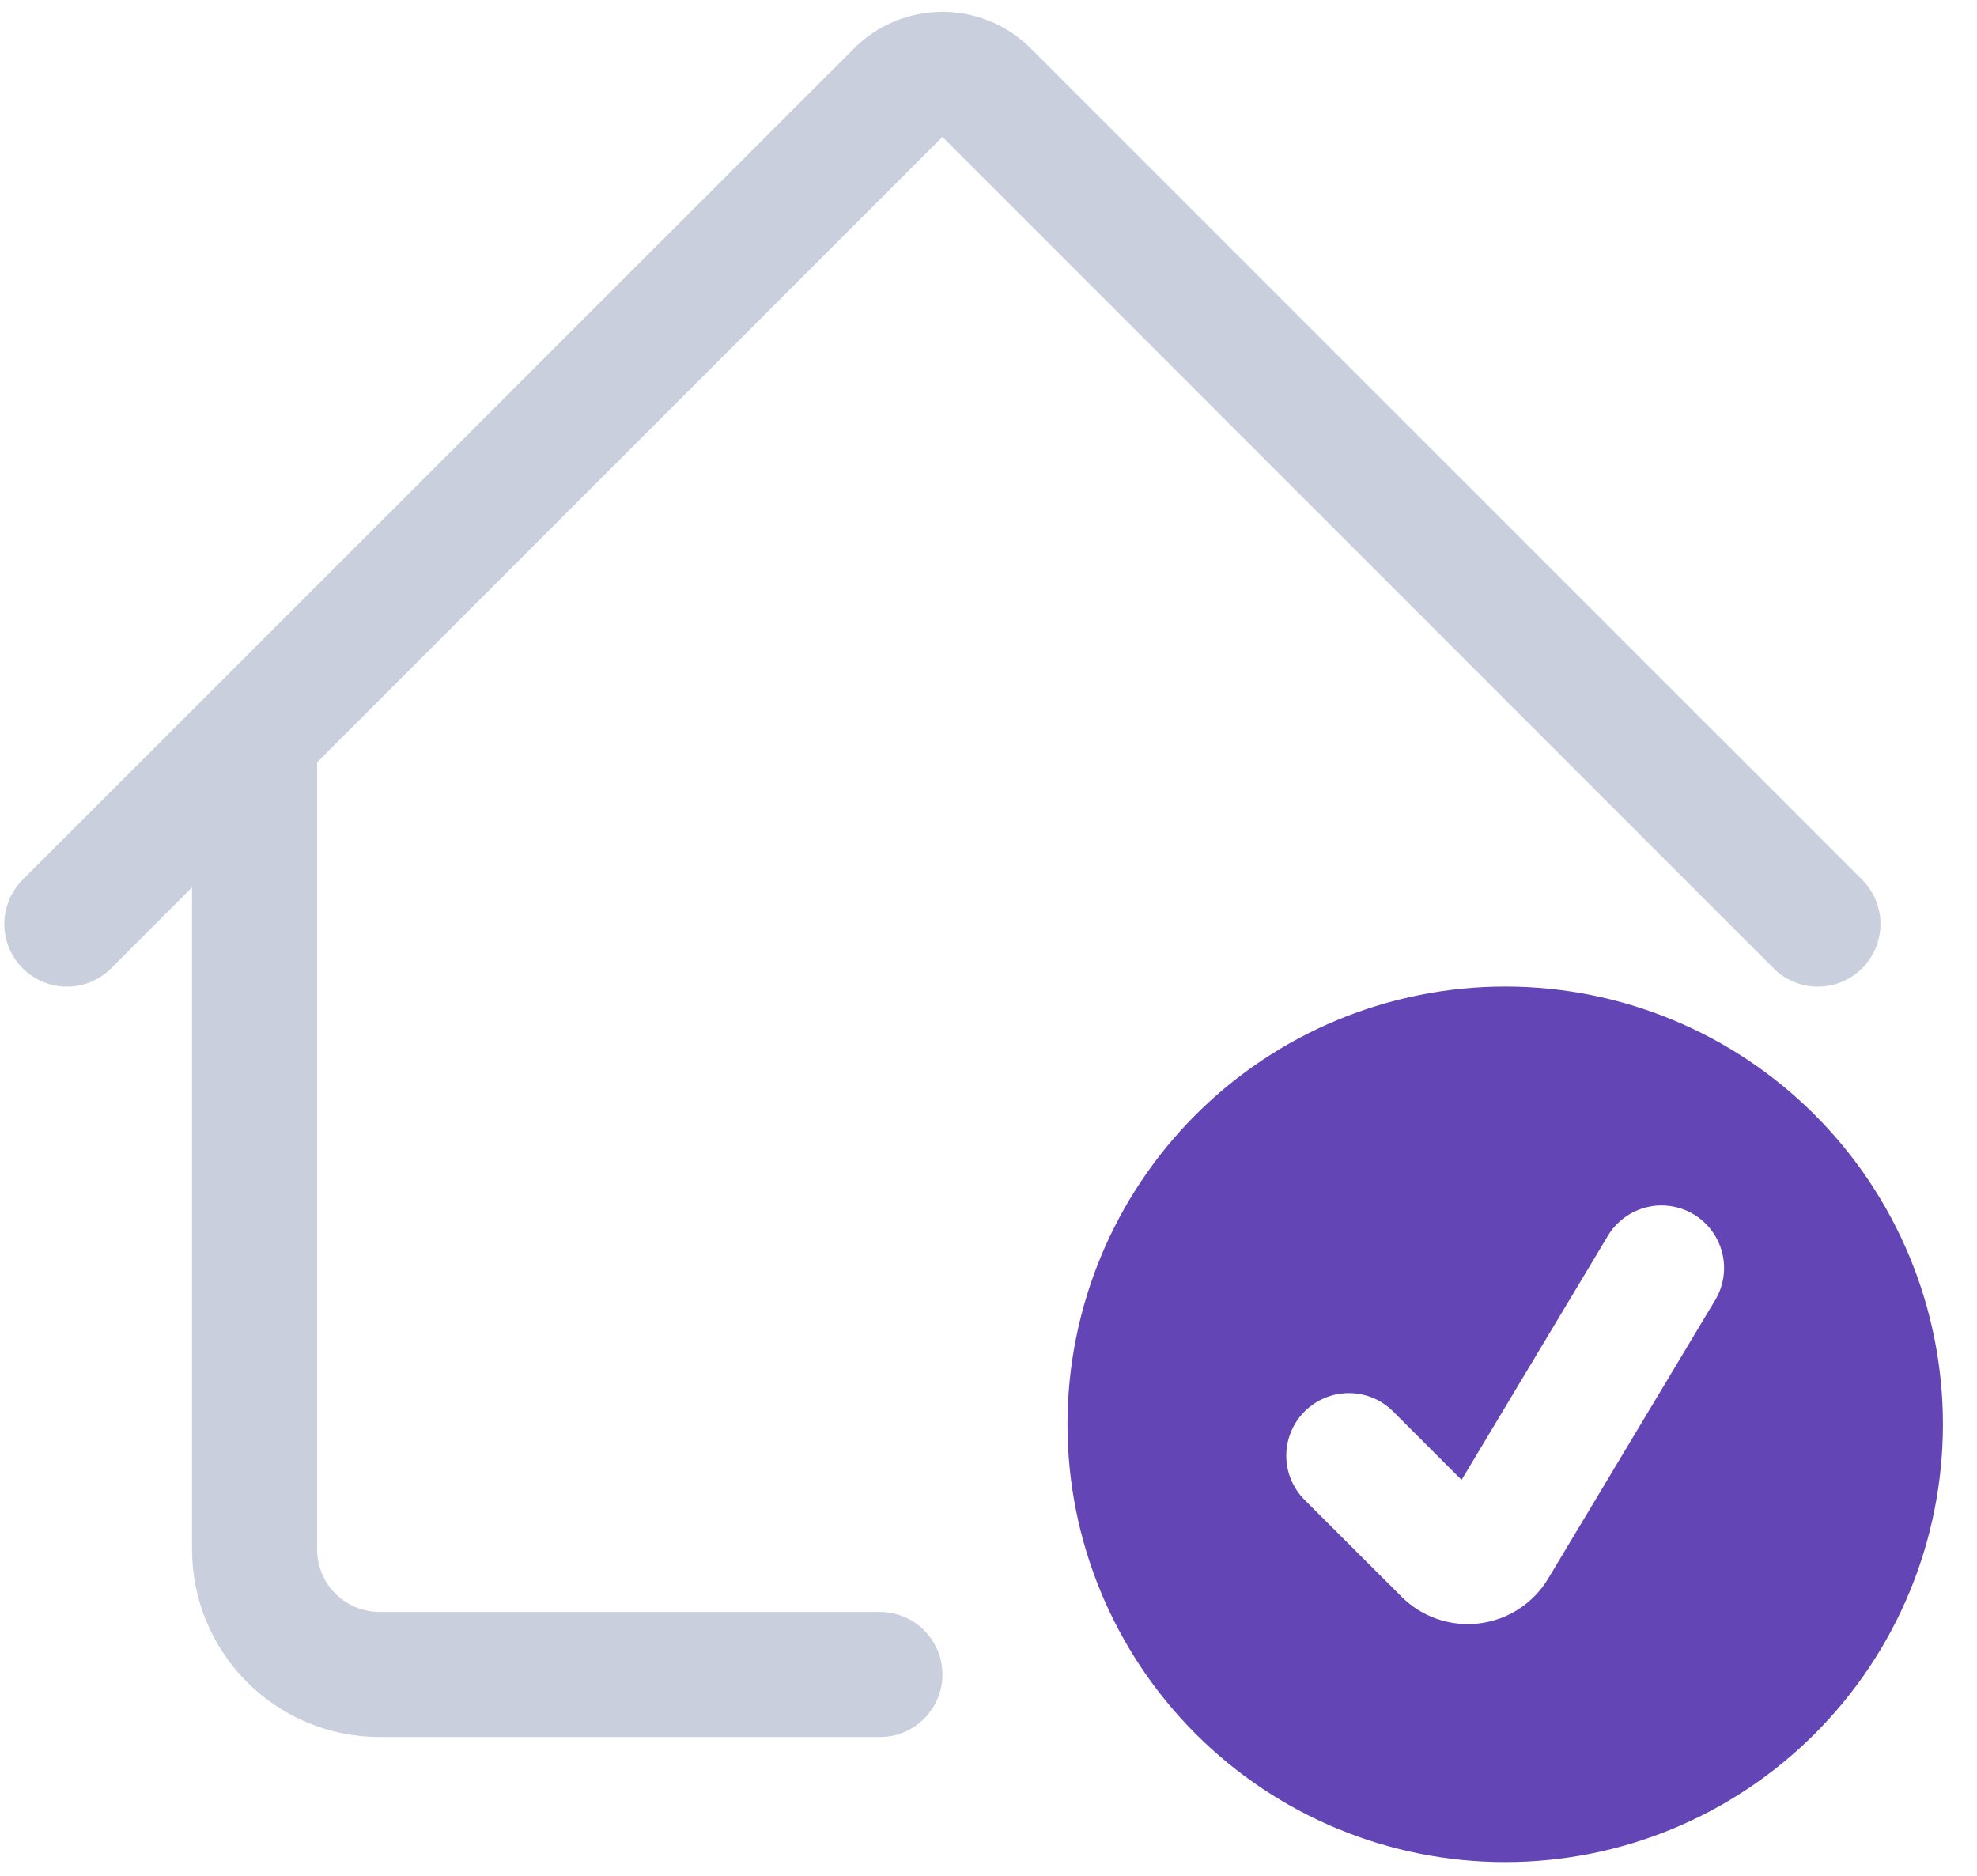
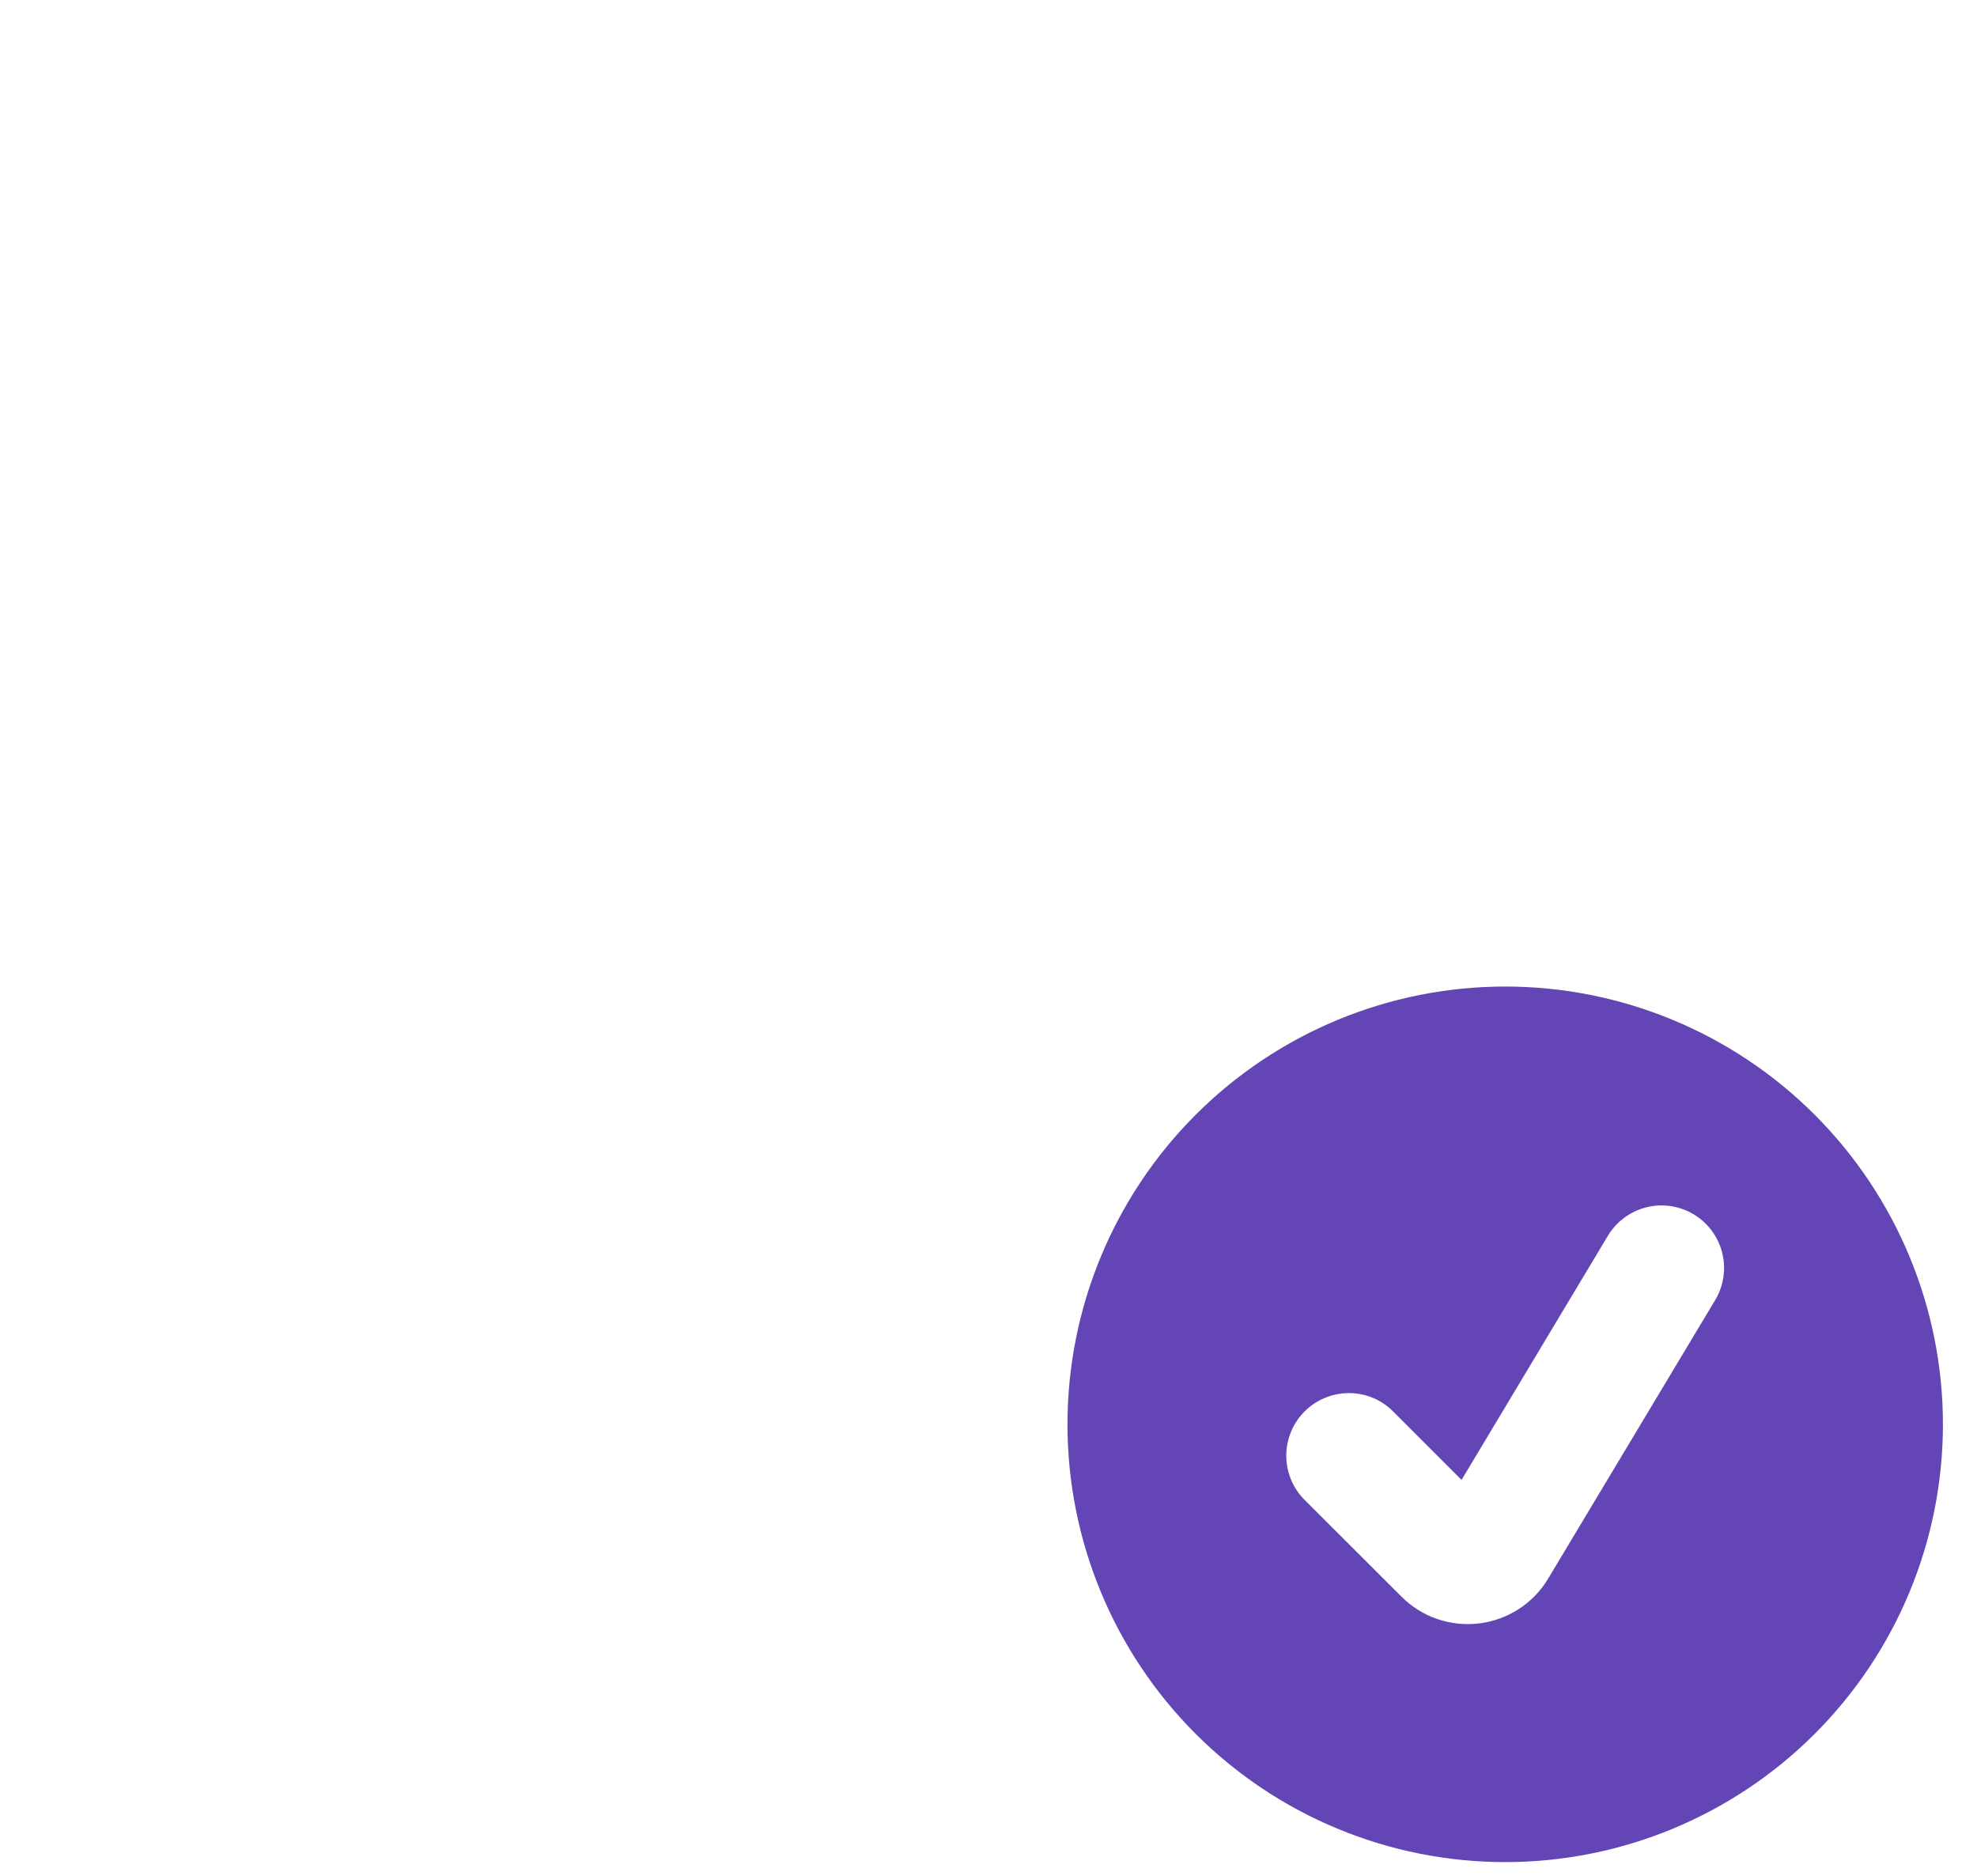
<svg xmlns="http://www.w3.org/2000/svg" width="39" height="37" viewBox="0 0 39 37" fill="none">
-   <path d="M16.846 0.956C17.309 0.493 17.936 0.233 18.591 0.233C19.245 0.233 19.872 0.493 20.335 0.956C26.366 6.987 30.239 10.86 36.734 17.352C36.849 17.467 36.94 17.603 37.002 17.753C37.064 17.903 37.096 18.064 37.096 18.226C37.096 18.388 37.064 18.549 37.002 18.698C36.94 18.848 36.849 18.984 36.734 19.099C36.619 19.214 36.483 19.305 36.333 19.367C36.183 19.429 36.023 19.461 35.861 19.461C35.698 19.461 35.538 19.429 35.388 19.367C35.238 19.305 35.102 19.214 34.987 19.099L18.591 2.7L6.255 15.036V30.561C6.255 30.889 6.385 31.202 6.616 31.434C6.848 31.665 7.161 31.795 7.488 31.795H17.357C17.684 31.795 17.998 31.925 18.229 32.156C18.461 32.388 18.591 32.701 18.591 33.029C18.591 33.356 18.461 33.669 18.229 33.901C17.998 34.132 17.684 34.262 17.357 34.262H7.488C6.507 34.262 5.566 33.872 4.872 33.178C4.178 32.484 3.788 31.543 3.788 30.561V17.503L2.194 19.099C2.079 19.214 1.943 19.305 1.793 19.367C1.643 19.429 1.483 19.461 1.321 19.461C1.158 19.461 0.998 19.429 0.848 19.367C0.698 19.305 0.562 19.214 0.447 19.099C0.333 18.984 0.242 18.848 0.179 18.698C0.117 18.549 0.085 18.388 0.085 18.226C0.085 18.064 0.117 17.903 0.179 17.753C0.242 17.603 0.333 17.467 0.447 17.352L16.846 0.956Z" fill="#C9CFDC" />
  <path d="M29.693 36.729C31.983 36.729 34.179 35.819 35.798 34.2C37.418 32.581 38.328 30.384 38.328 28.094C38.328 25.804 37.418 23.608 35.798 21.988C34.179 20.369 31.983 19.459 29.693 19.459C27.402 19.459 25.206 20.369 23.587 21.988C21.967 23.608 21.058 25.804 21.058 28.094C21.058 30.384 21.967 32.581 23.587 34.2C25.206 35.819 27.402 36.729 29.693 36.729ZM33.835 25.644L30.541 31.136C30.397 31.378 30.199 31.583 29.963 31.736C29.727 31.889 29.459 31.987 29.18 32.021C28.901 32.055 28.617 32.025 28.351 31.934C28.085 31.842 27.844 31.691 27.645 31.491L25.735 29.584C25.504 29.353 25.374 29.039 25.374 28.711C25.375 28.384 25.505 28.07 25.737 27.839C25.968 27.608 26.282 27.478 26.61 27.478C26.937 27.478 27.251 27.608 27.482 27.84L28.832 29.19L31.718 24.376C31.801 24.237 31.911 24.116 32.041 24.02C32.172 23.923 32.319 23.853 32.477 23.814C32.634 23.774 32.797 23.766 32.957 23.79C33.118 23.814 33.272 23.869 33.411 23.952C33.55 24.035 33.671 24.145 33.767 24.275C33.864 24.405 33.934 24.553 33.973 24.71C34.013 24.867 34.021 25.031 33.997 25.191C33.973 25.351 33.918 25.505 33.835 25.644Z" fill="#6345B5" />
</svg>